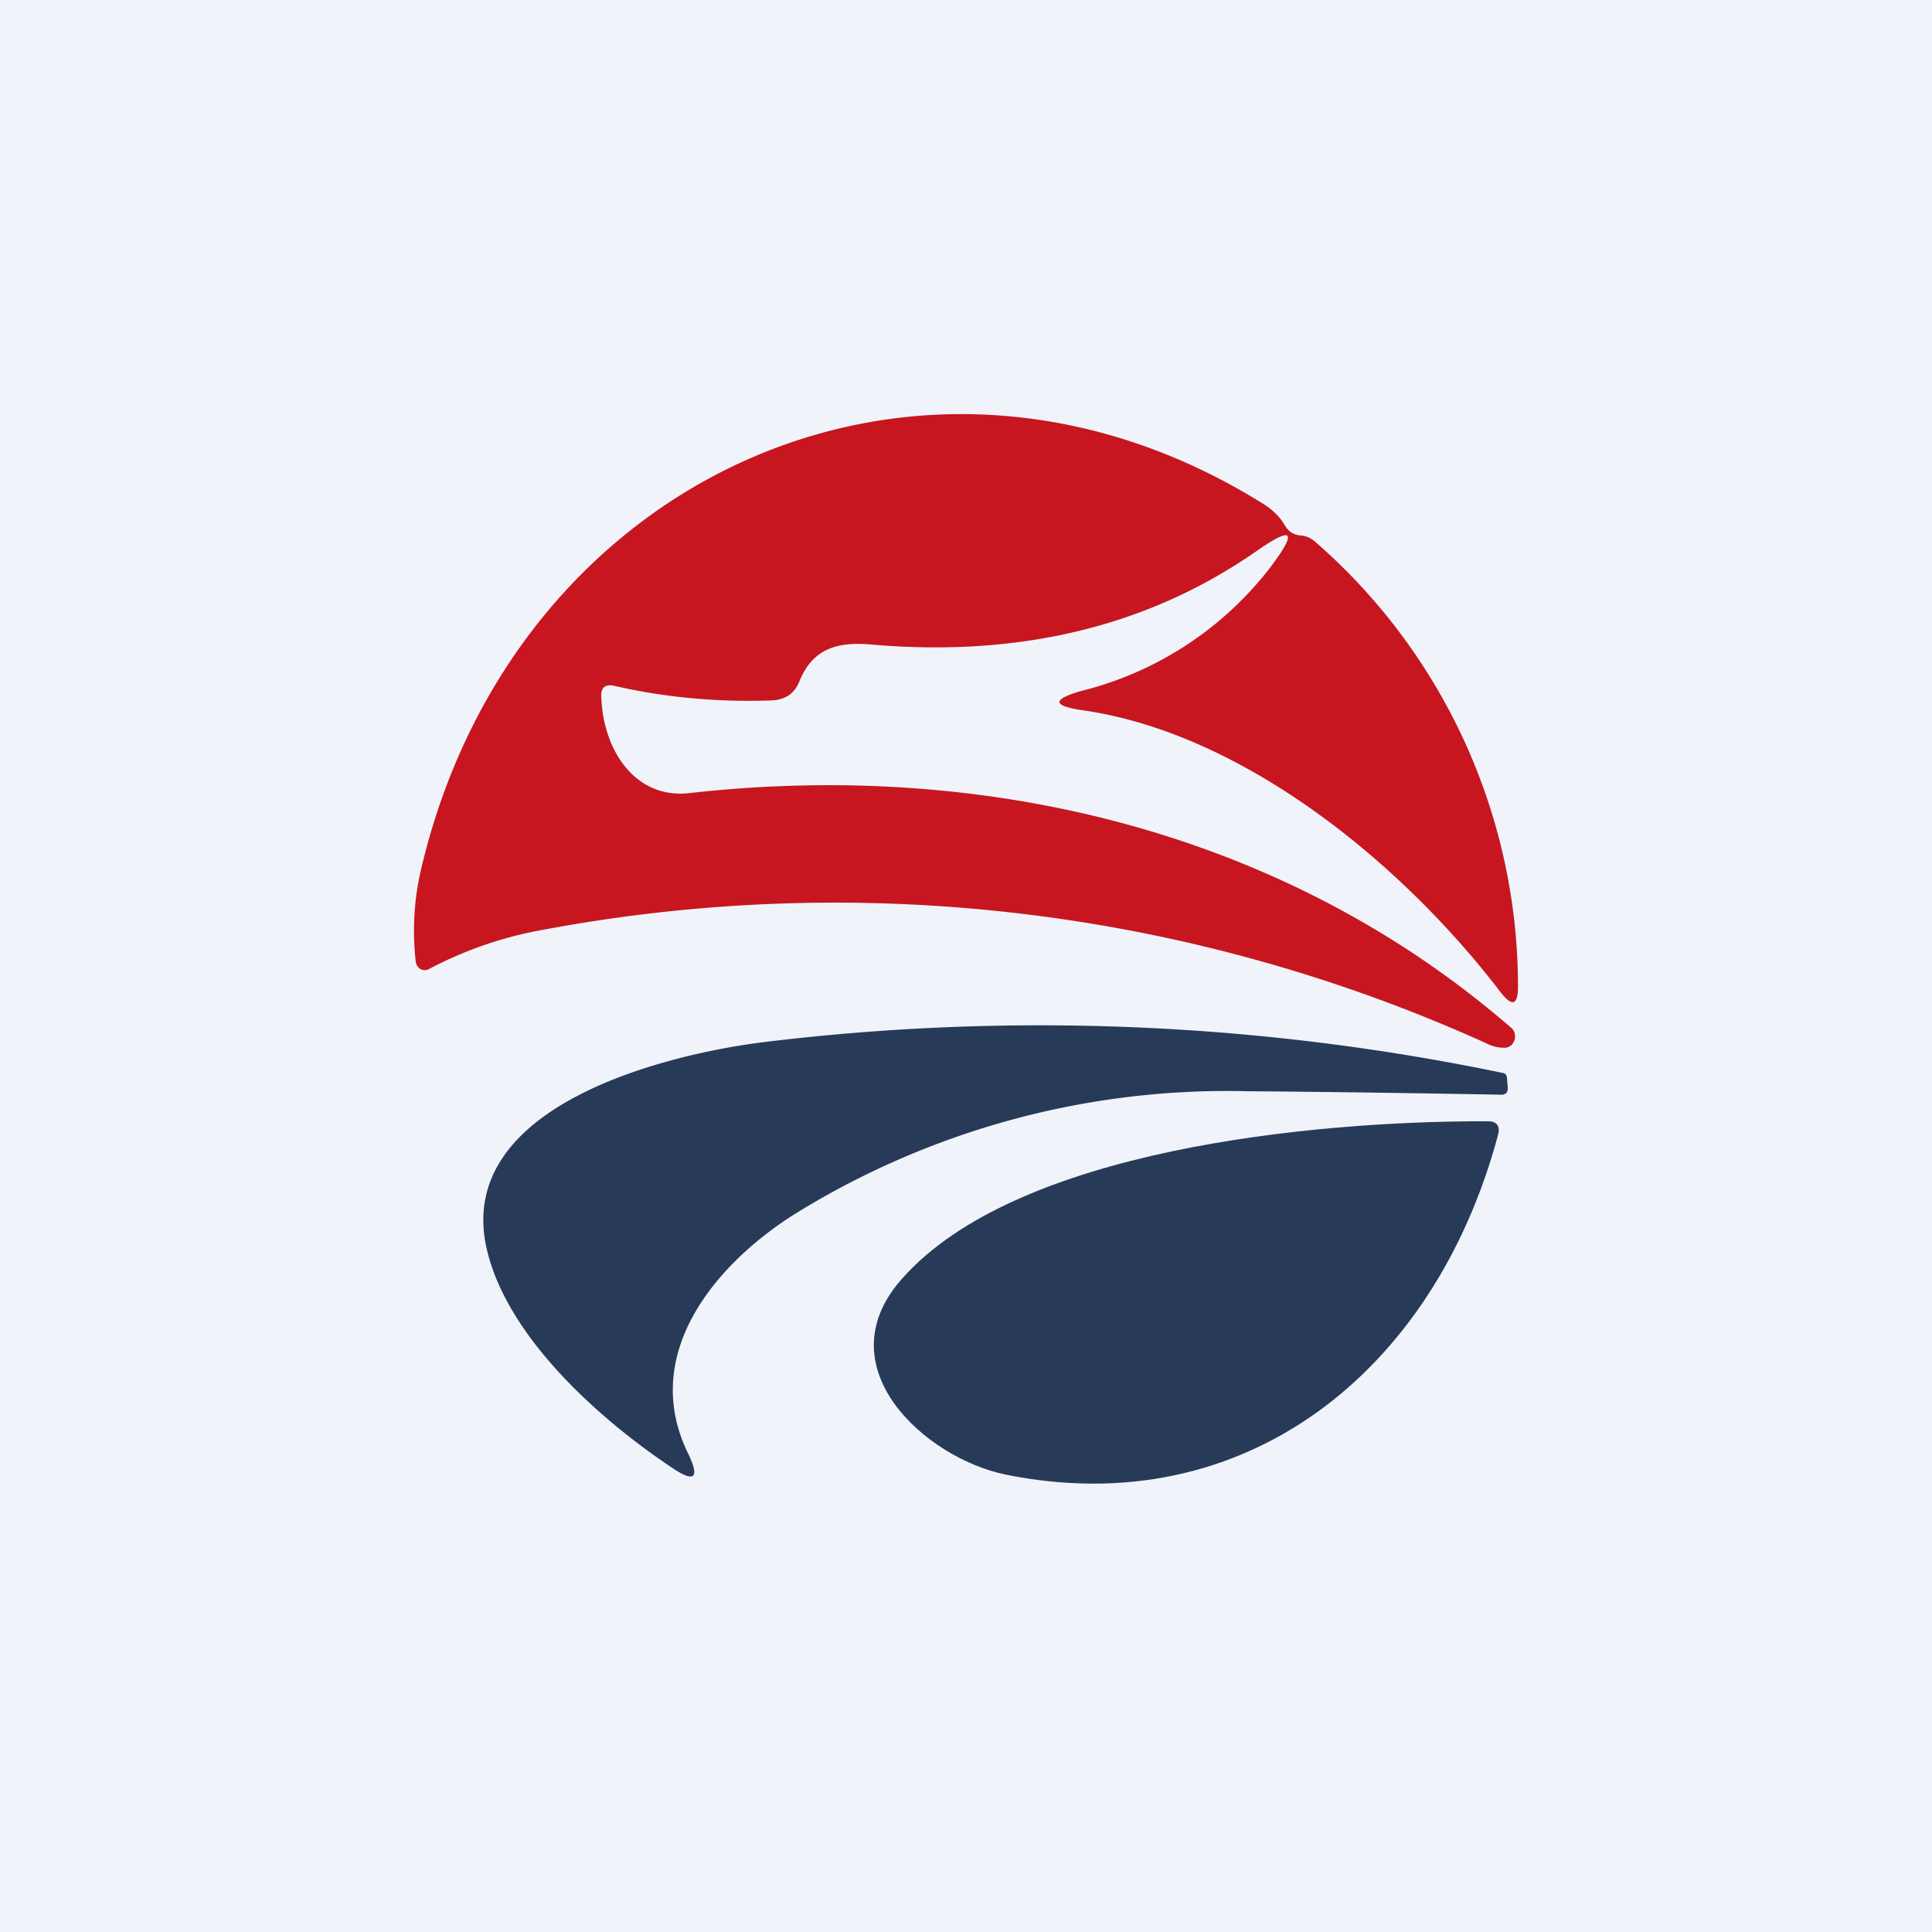
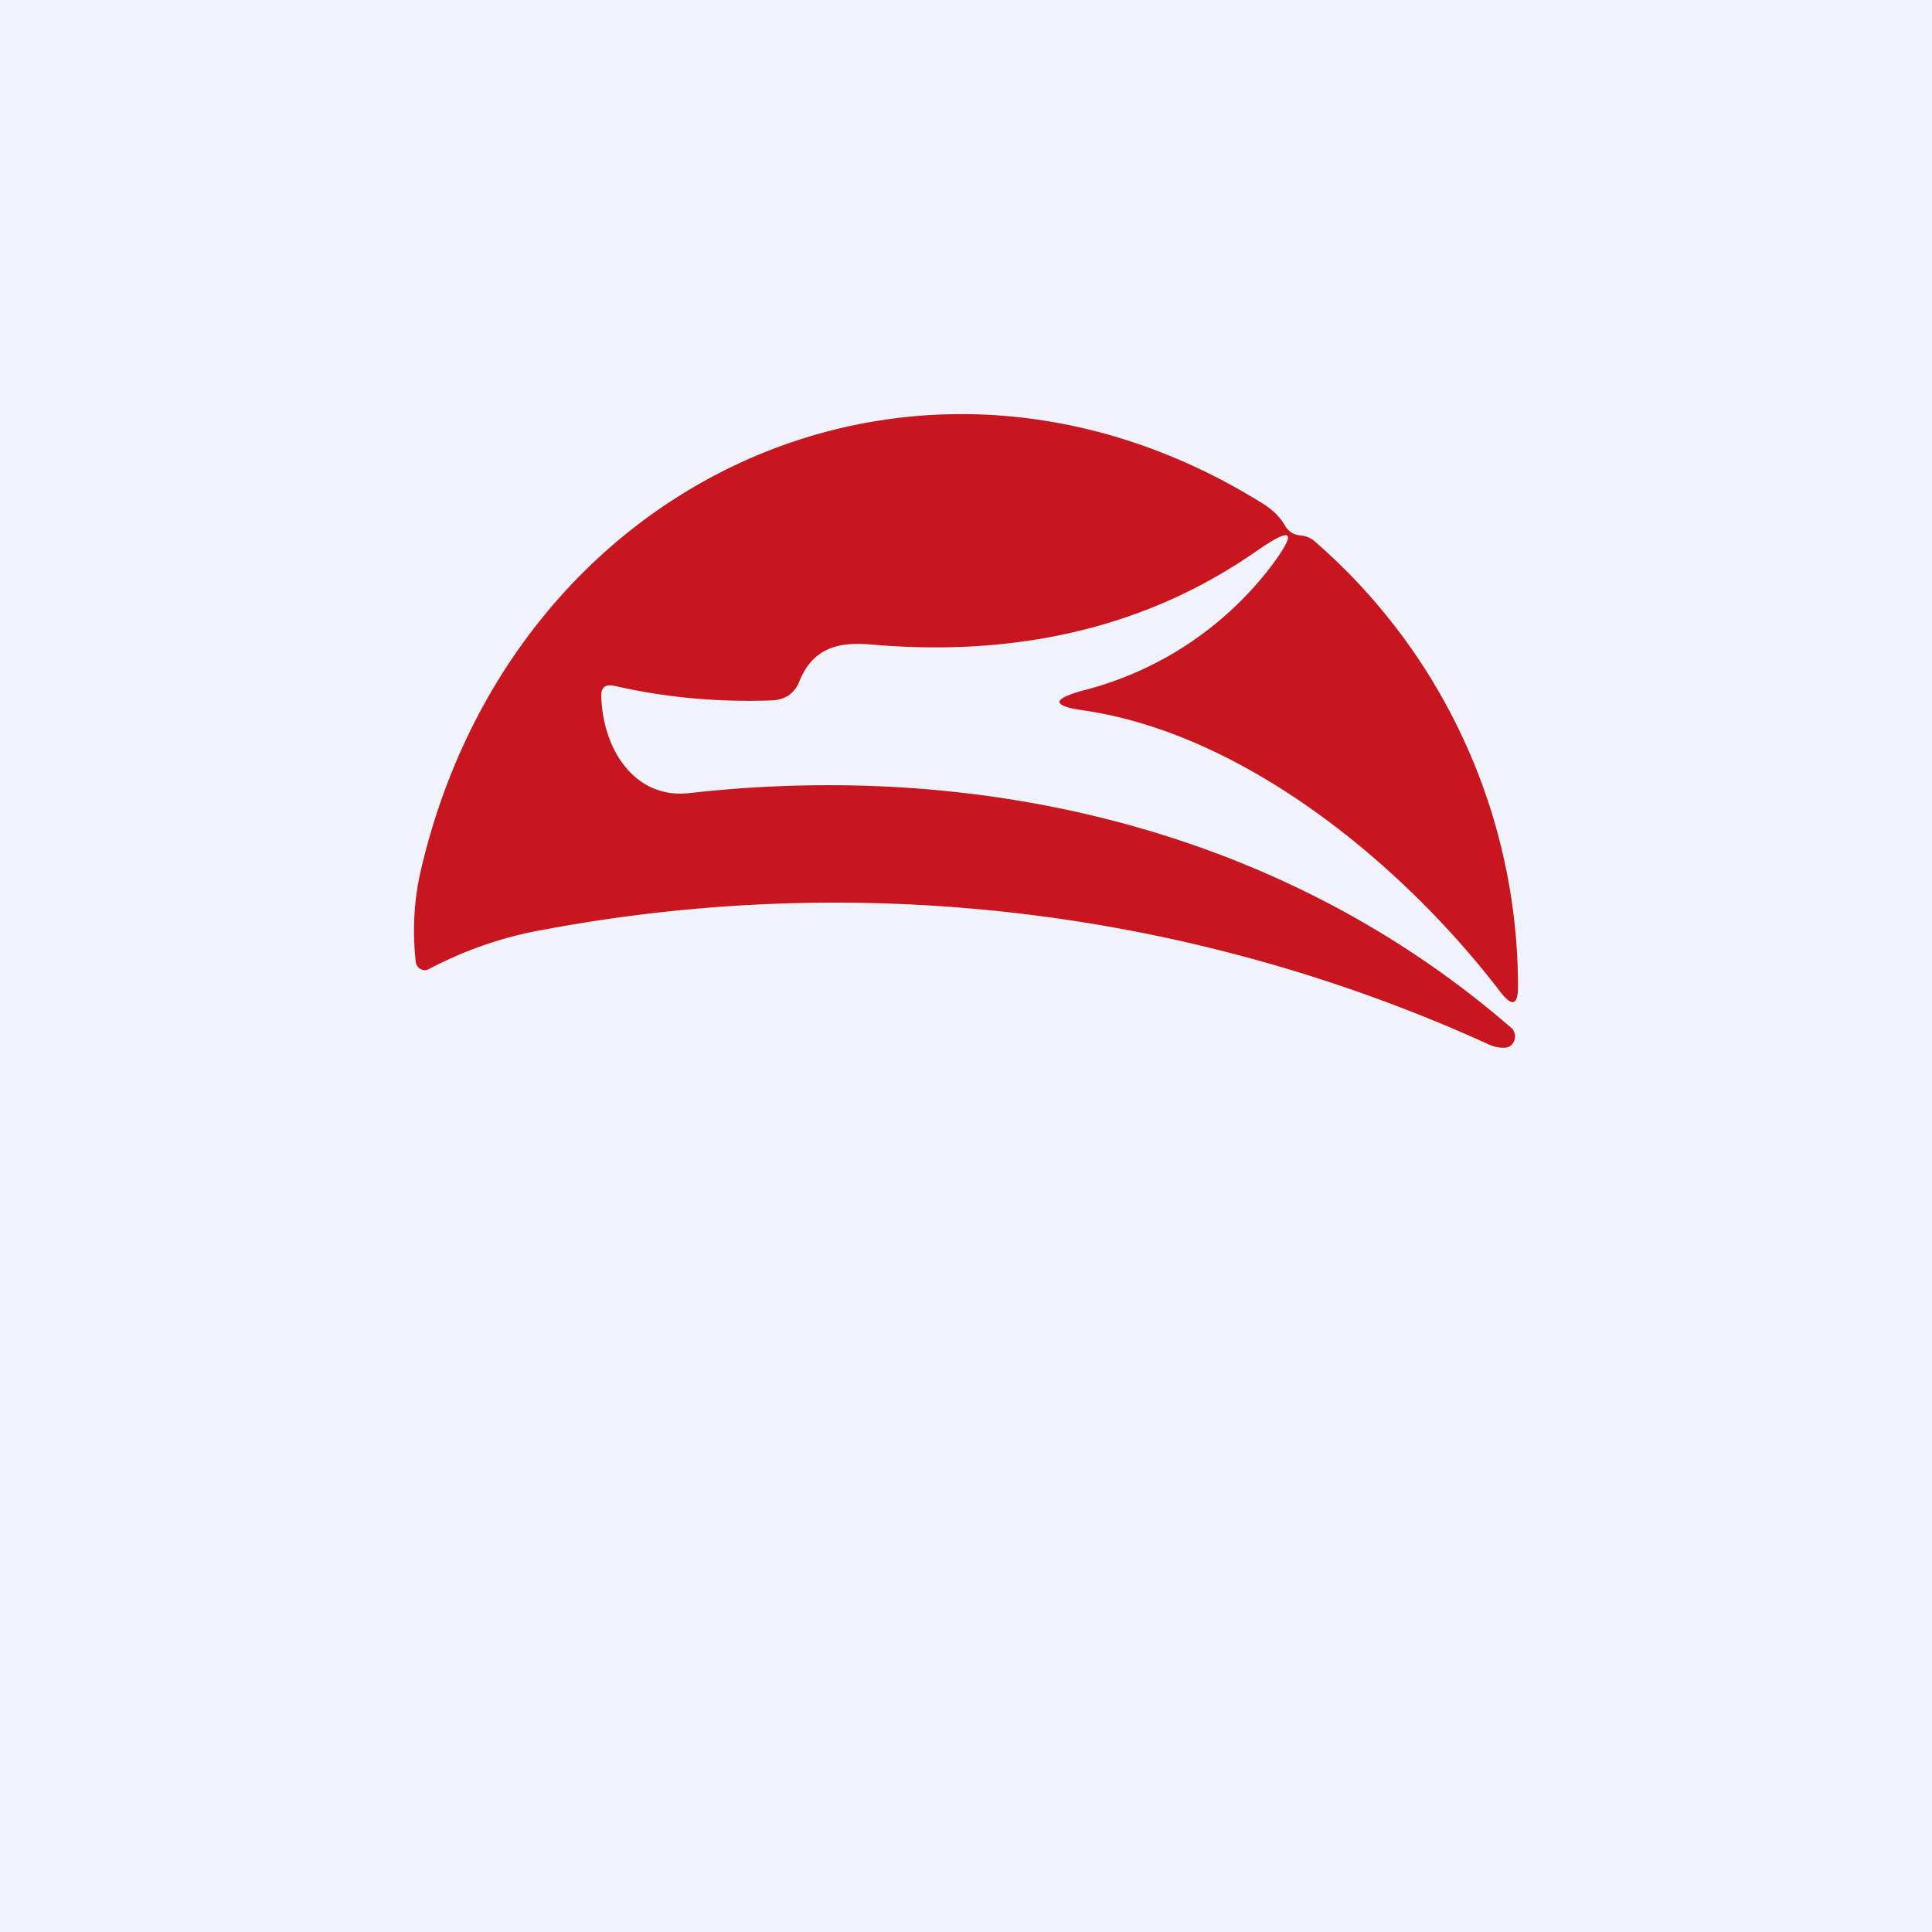
<svg xmlns="http://www.w3.org/2000/svg" width="56" height="56" viewBox="0 0 56 56">
  <path fill="#F0F3FA" d="M0 0h56v56H0z" />
  <path d="M37.69 15.52c.17.01.32.08.45.2A17.1 17.1 0 0 1 44 28.54c.01.6-.16.67-.52.2-2.88-3.76-7.46-7.48-12.08-8.15-.91-.13-.92-.32-.03-.57a9.93 9.93 0 0 0 5.47-3.6c.77-1.03.64-1.18-.4-.46-3.15 2.2-6.89 3.1-11.21 2.72-.95-.08-1.67.11-2.06 1.07a.9.9 0 0 1-.3.4c-.14.09-.3.14-.46.15-1.58.06-3.12-.08-4.6-.42-.27-.06-.4.05-.38.33.05 1.52.97 2.95 2.54 2.78 8.64-.98 17.31 1.14 23.83 6.8.05.03.08.09.1.15a.35.35 0 0 1-.1.36.31.31 0 0 1-.18.07 1.1 1.1 0 0 1-.54-.13 45.78 45.78 0 0 0-27.28-3.3c-1.16.2-2.29.58-3.37 1.15a.25.25 0 0 1-.24 0 .27.27 0 0 1-.1-.1.28.28 0 0 1-.04-.12c-.1-.9-.05-1.79.15-2.65C14.86 13.8 26.72 8.4 36.64 14.62c.25.16.46.36.61.62.1.17.25.26.44.28Z" fill="#C7161F" />
-   <path d="M43.49 31.73c-2.24-.04-4.68-.08-7.33-.1a23.8 23.8 0 0 0-13.06 3.52c-2.29 1.42-4.58 4.05-3.16 6.97.35.72.2.87-.45.43-2.12-1.41-4.85-3.84-5.4-6.43-.85-4.08 5.22-5.57 8.1-5.92a65.92 65.92 0 0 1 21.37.9c.07.01.11.06.12.14l.02.25c.02.17-.05.25-.21.24Z" fill="#273A58" />
-   <path d="M43.42 32.9c-1.84 6.87-7.35 11.25-14.28 9.84-2.35-.49-5.25-3.13-3-5.67 3.32-3.76 11.91-4.58 16.98-4.57.27 0 .37.14.3.4Z" fill="#273A58" />
</svg>